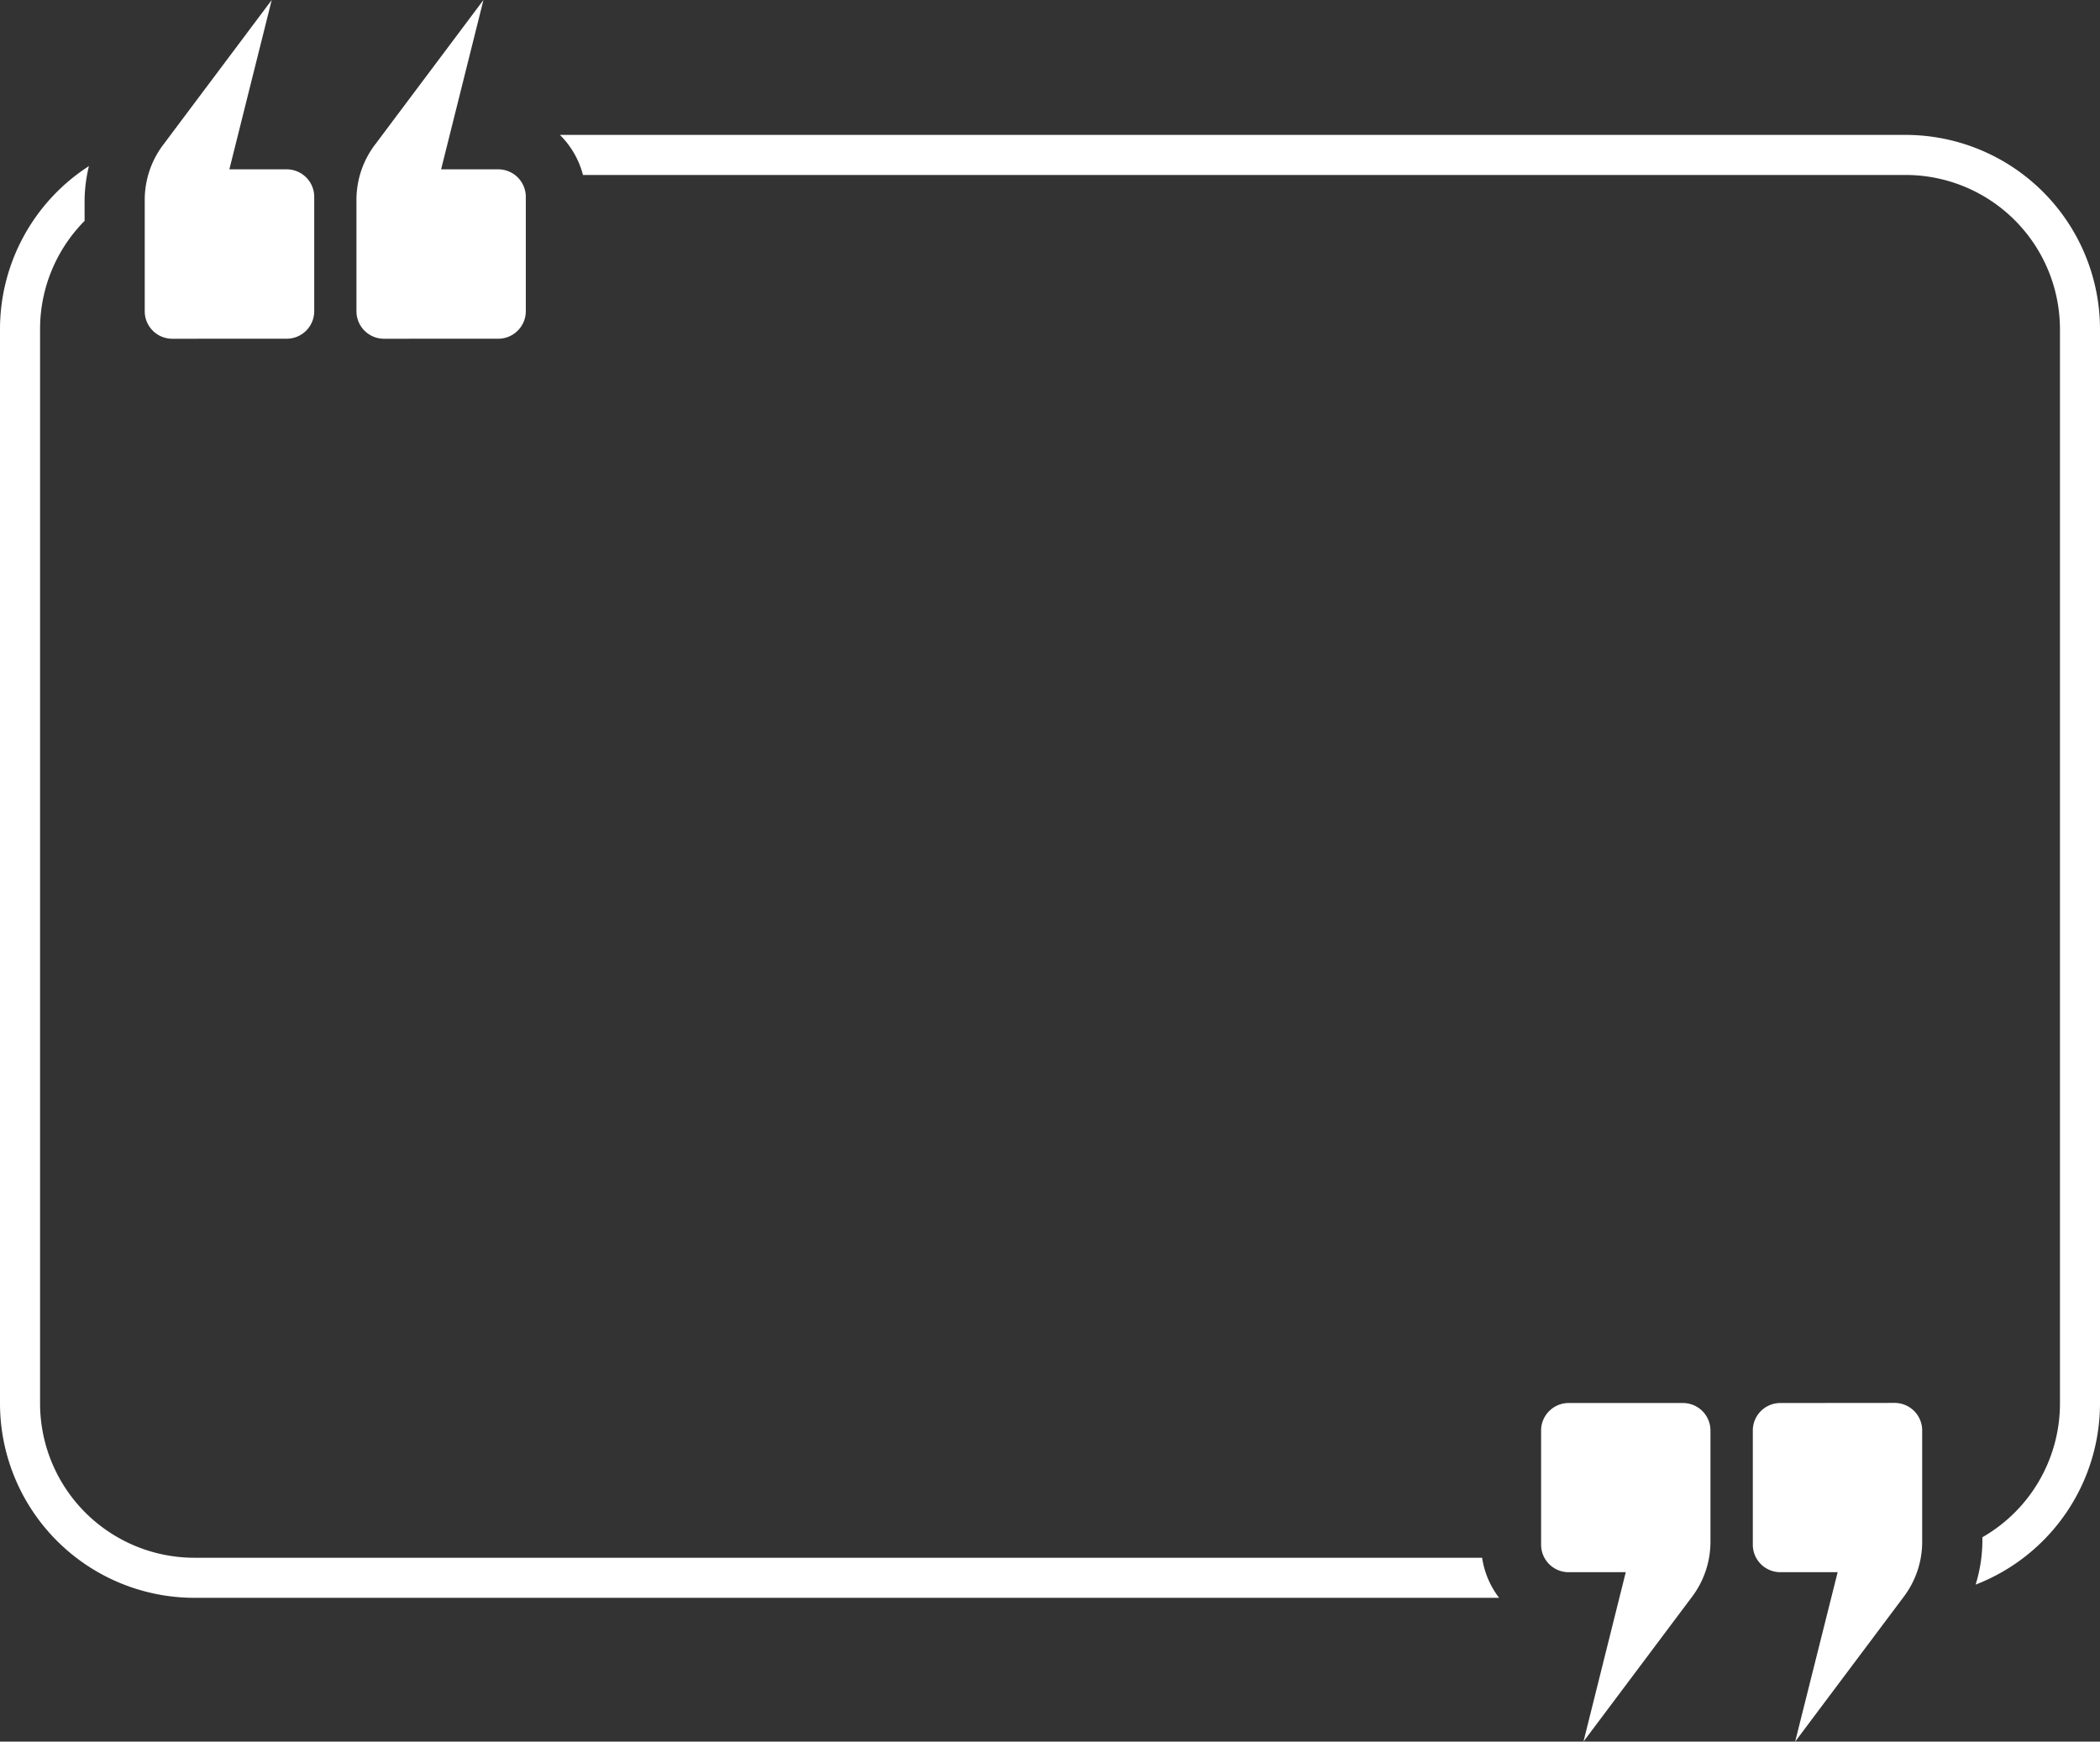
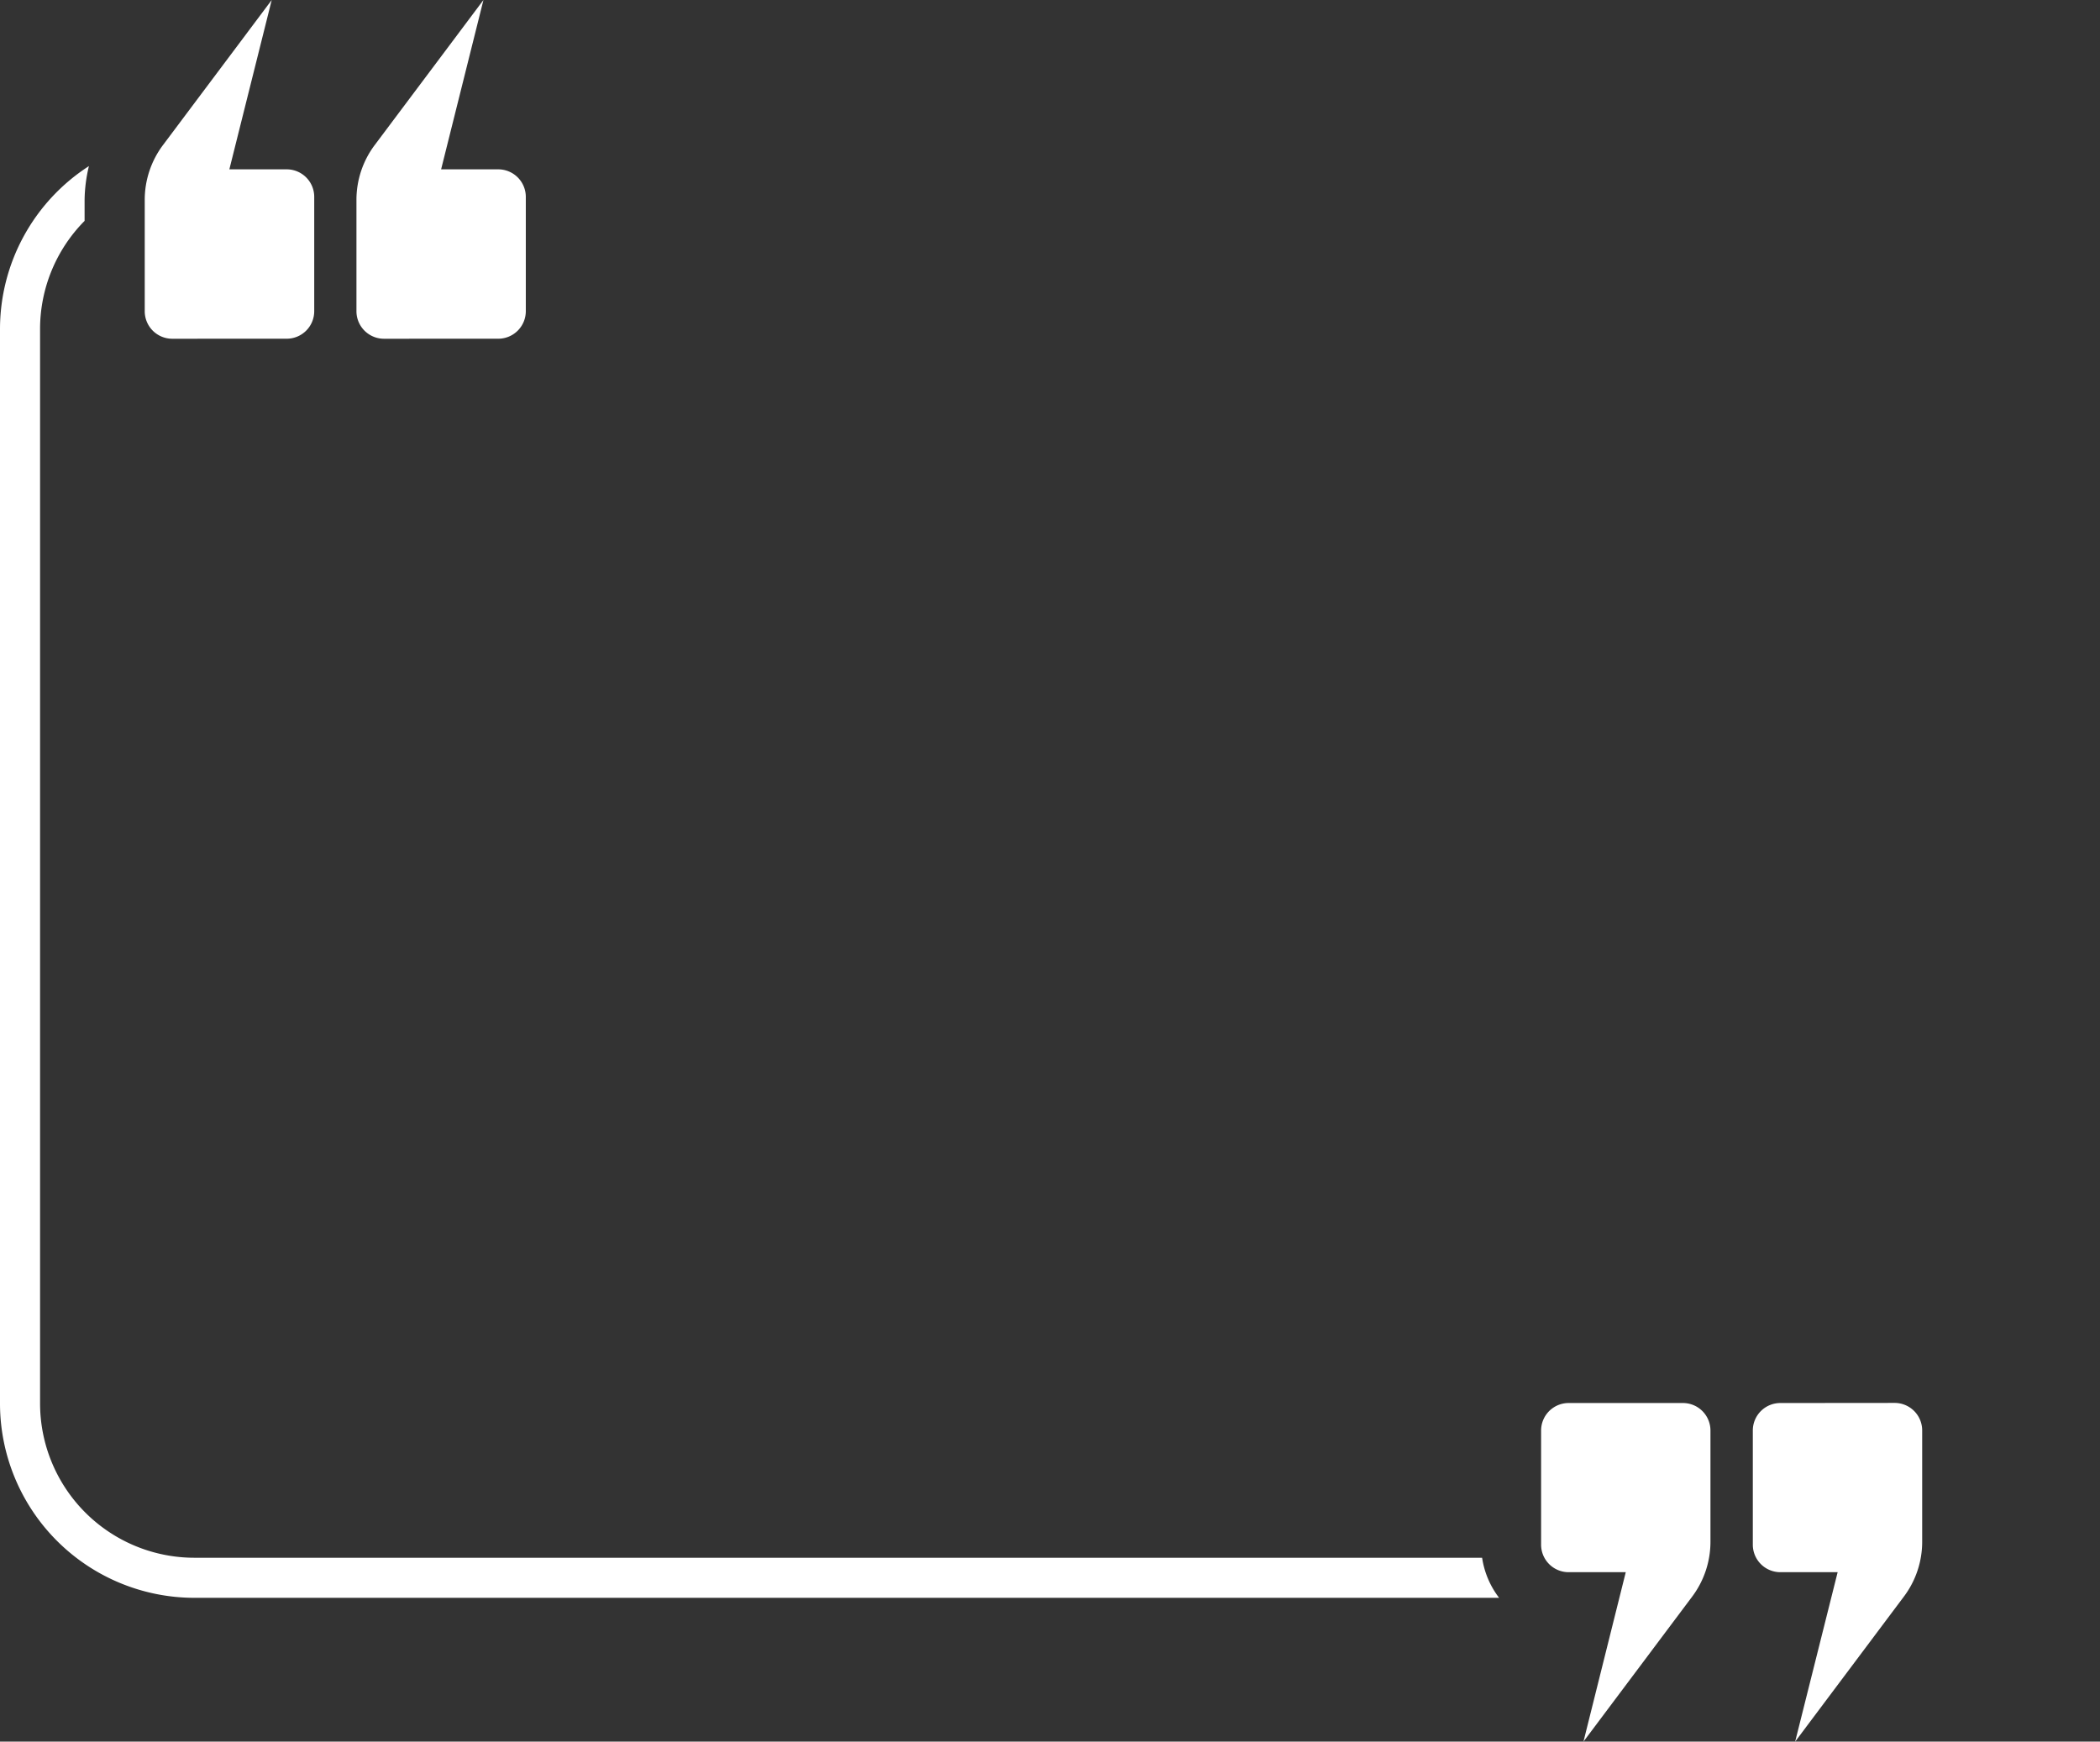
<svg xmlns="http://www.w3.org/2000/svg" fill="#000000" height="516.4" preserveAspectRatio="xMidYMid meet" version="1" viewBox="0.0 0.0 622.6 516.4" width="622.6" zoomAndPan="magnify">
  <rect x="0.0" y="0.0" width="622.6" height="516.4" fill="#333333" stroke="none" />
  <g data-name="Layer 2">
    <g data-name="Layer 1" fill="#ffffff" id="change1_1">
      <path d="M439.41,461.88H57.61a45.78,45.78,0,0,1-45.73-45.72V97.57a45.56,45.56,0,0,1,13.2-32.08V59.25a44.92,44.92,0,0,1,1.28-10A57.55,57.55,0,0,0,0,97.57V416.16a57.67,57.67,0,0,0,57.61,57.6H444.45A25.78,25.78,0,0,1,439.41,461.88Z" />
-       <path d="M565,40H166a25.85,25.85,0,0,1,6.84,11.88H565a45.77,45.77,0,0,1,45.73,45.72V416.16a45.73,45.73,0,0,1-23,39.64v1.35a44.79,44.79,0,0,1-2,12.69,57.65,57.65,0,0,0,36.87-53.68V97.57A57.67,57.67,0,0,0,565,40Z" />
      <path d="M465.06,416a8.16,8.16,0,0,0-8.16,8.16V458a8.16,8.16,0,0,0,8.16,8.16H482L469.46,516.4l32.23-43a27.1,27.1,0,0,0,5.42-16.27v-33A8.16,8.16,0,0,0,499,416Z" />
      <path d="M527.82,416a8.15,8.15,0,0,0-8.15,8.16V458a8.16,8.16,0,0,0,8.15,8.16h17L532.22,516.4l32.23-43a27,27,0,0,0,5.43-16.27v-33a8.16,8.16,0,0,0-8.16-8.16Z" />
      <path d="M147.73,100.43a8.17,8.17,0,0,0,8.16-8.17V58.37a8.17,8.17,0,0,0-8.16-8.16H130.78L143.33,0,111.1,43a27.1,27.1,0,0,0-5.42,16.27v33a8.16,8.16,0,0,0,8.15,8.17Z" />
      <path d="M85,100.43a8.16,8.16,0,0,0,8.16-8.17V58.37A8.16,8.16,0,0,0,85,50.21H68L80.56,0,48.33,43a27.1,27.1,0,0,0-5.42,16.27v33a8.16,8.16,0,0,0,8.16,8.17Z" />
    </g>
  </g>
</svg>